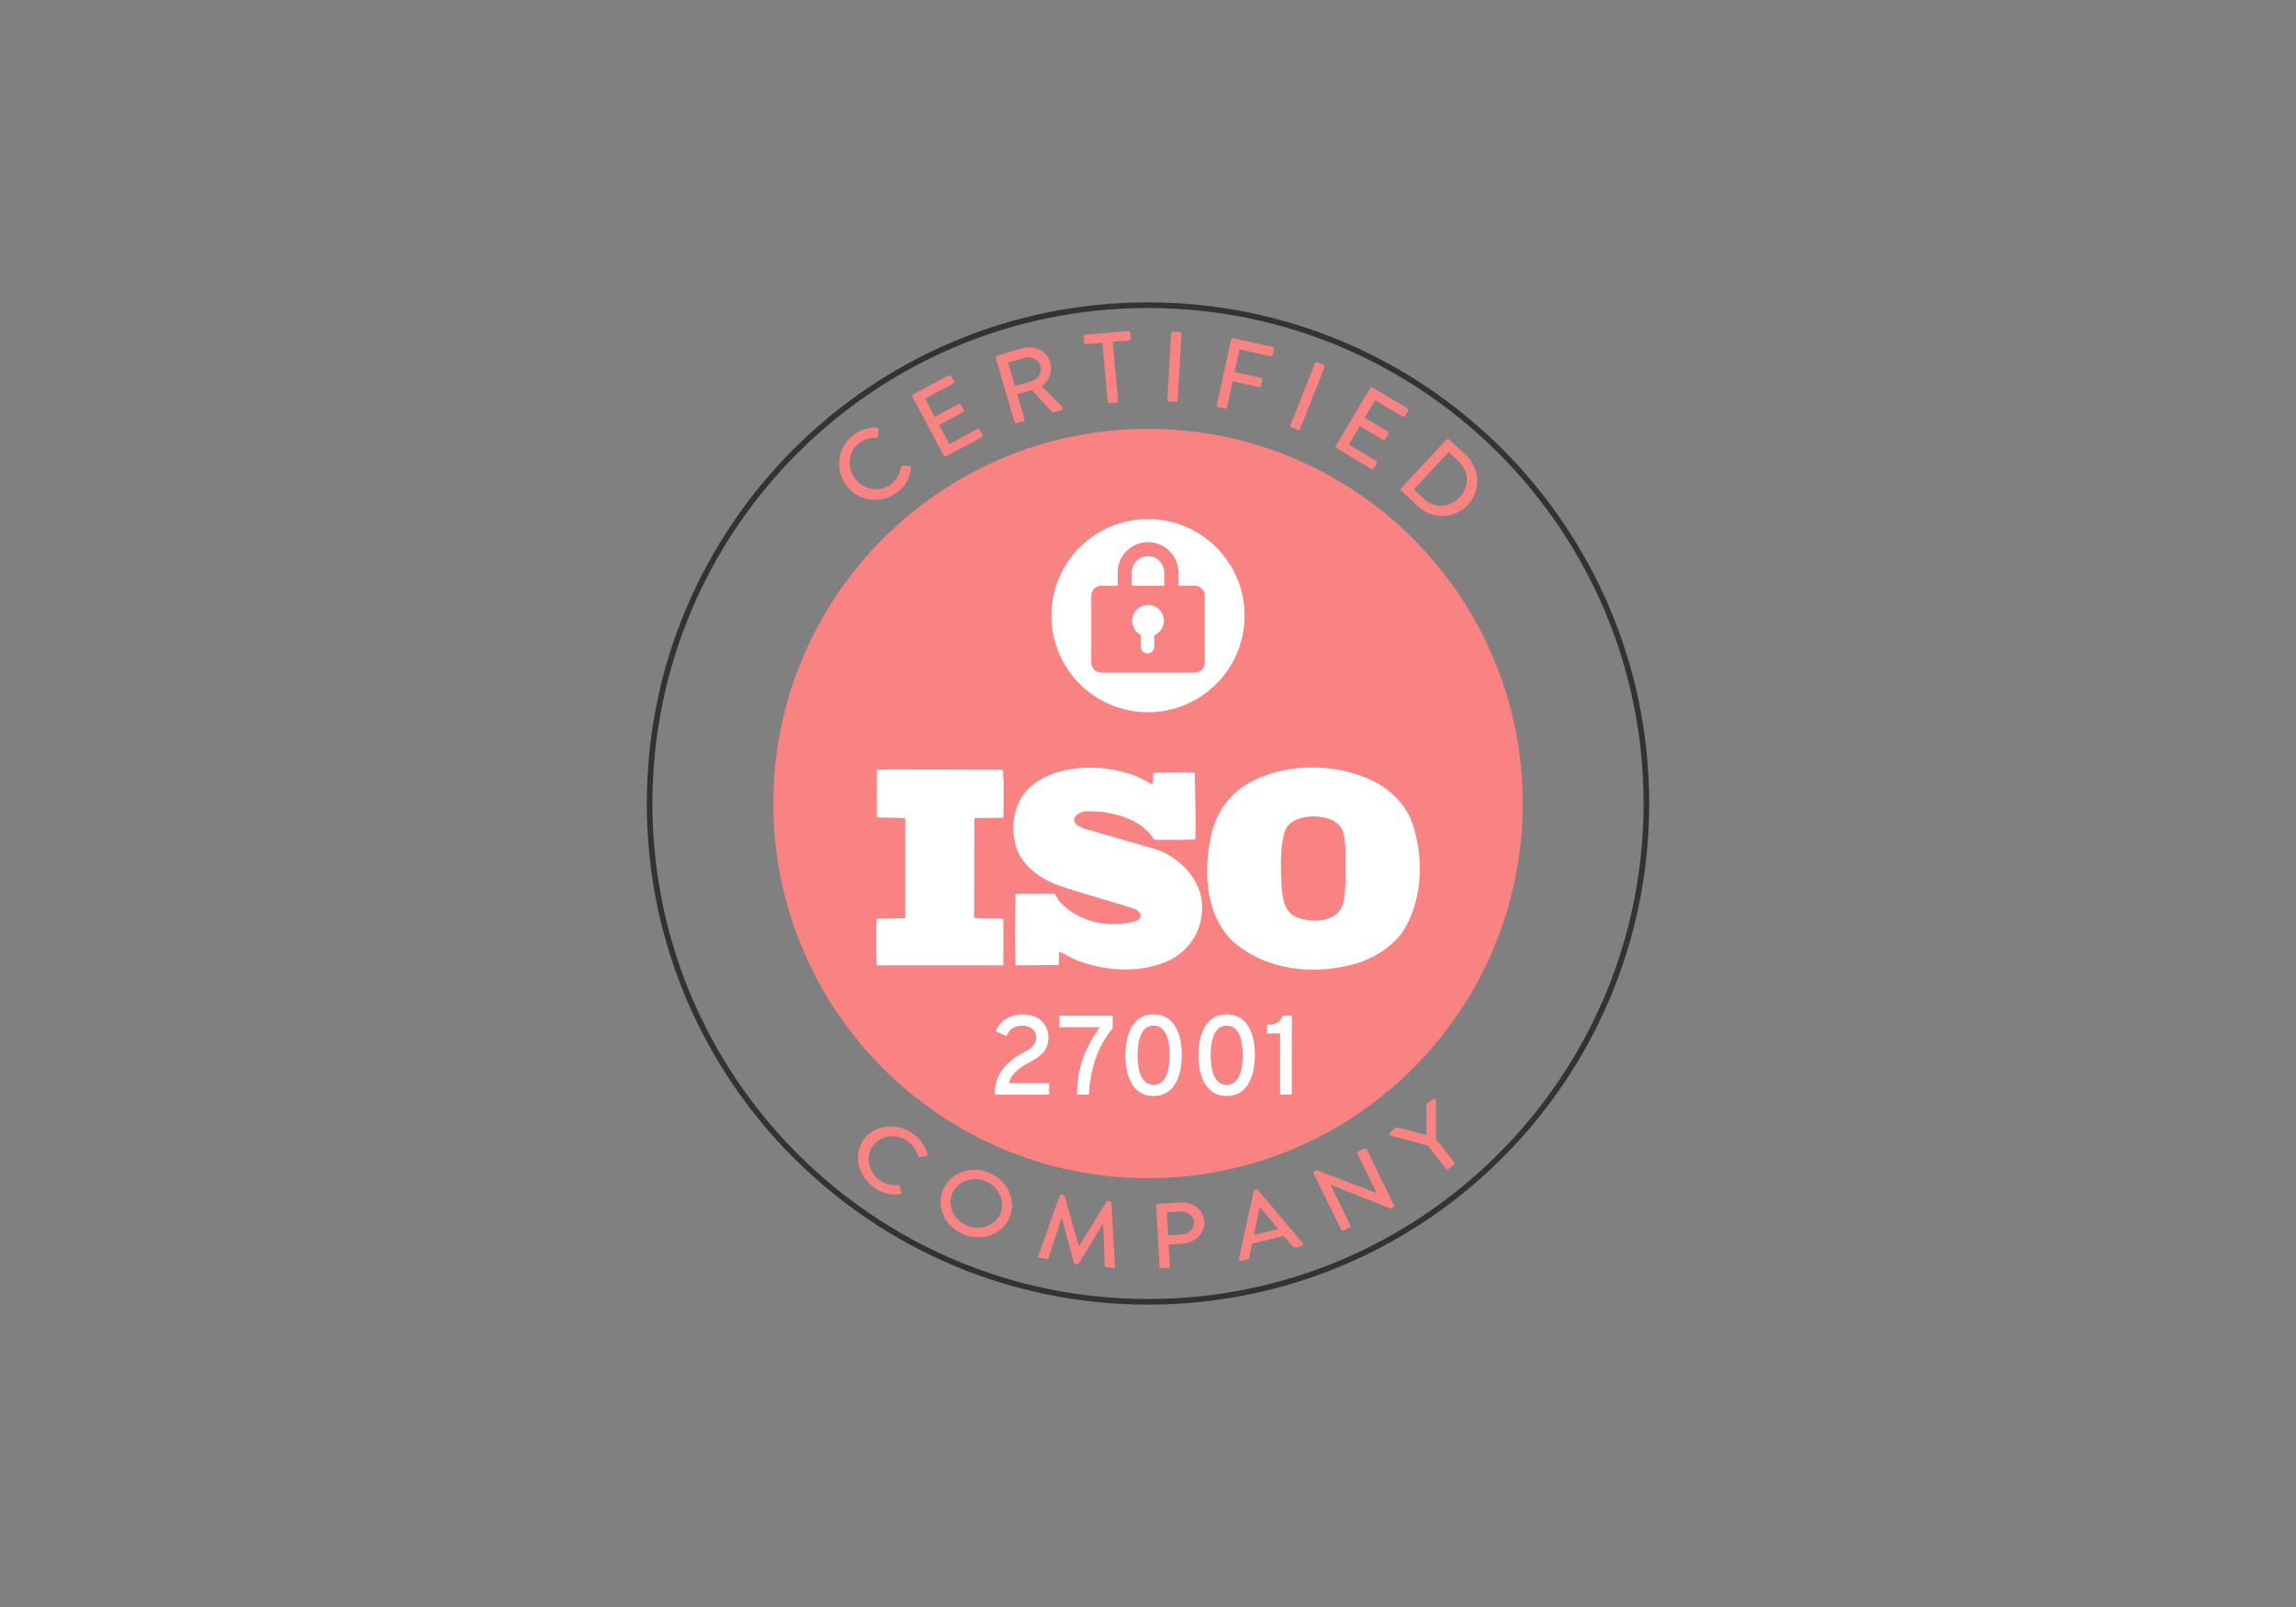
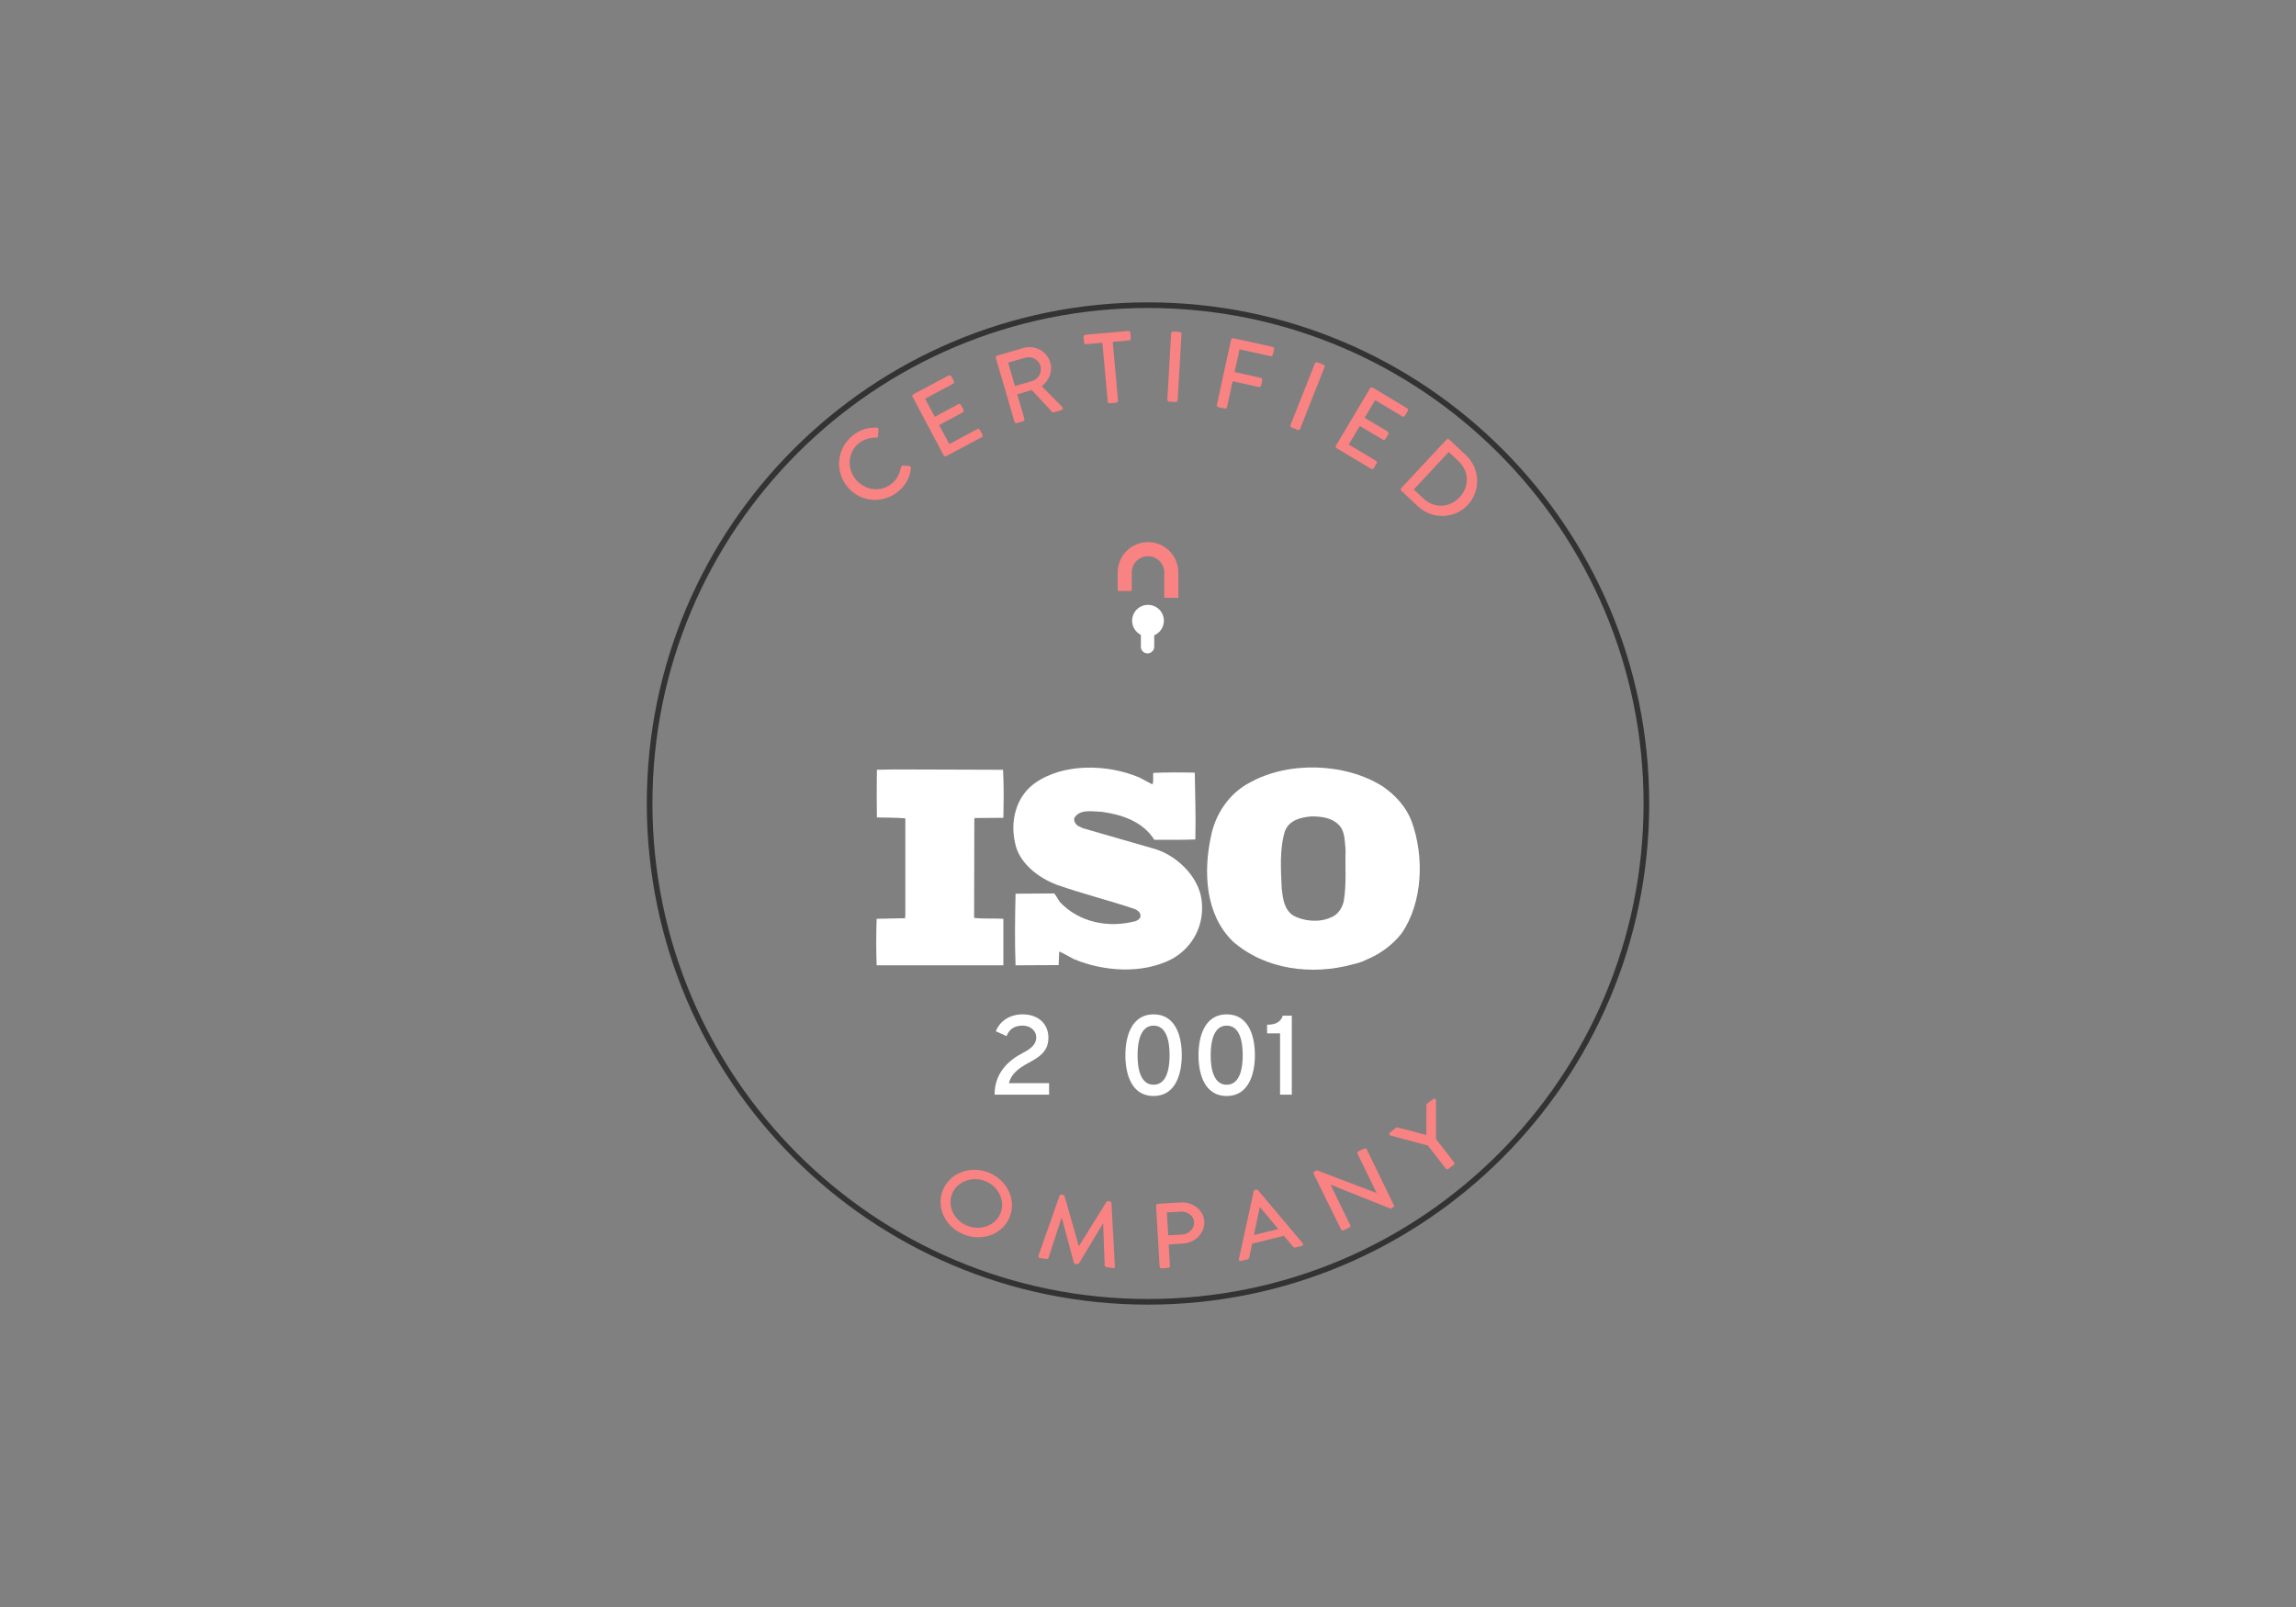
<svg xmlns="http://www.w3.org/2000/svg" version="1.1" id="Layer_1" x="0px" y="0px" width="750px" height="525px" viewBox="-636.01 2350.999 750 525" enable-background="new -636.01 2350.999 750 525" xml:space="preserve">
  <rect x="-636.01" y="2350.999" width="750" height="525" fill="#808080" stroke="none" />
  <g id="Layer_2">
</g>
  <g>
-     <path fill="#F98282" d="M-261.011,2491.104c67.596,0,122.395,54.799,122.395,122.396c0,67.596-54.799,122.39-122.395,122.39   c-67.592,0-122.389-54.794-122.389-122.39C-383.4,2545.903-328.603,2491.104-261.011,2491.104z" />
    <path fill="none" stroke="#08A650" stroke-width="0.573" stroke-miterlimit="10" d="M-261.011,2450.698   c89.914,0,162.803,72.887,162.803,162.802c0,89.912-72.889,162.8-162.803,162.8c-89.91,0-162.799-72.888-162.799-162.8   C-423.81,2523.585-350.922,2450.698-261.011,2450.698z" />
    <path fill="none" stroke="#333333" stroke-width="1.843" stroke-miterlimit="10" d="M-261.011,2450.698   c89.914,0,162.803,72.887,162.803,162.802c0,89.912-72.889,162.8-162.803,162.8c-89.91,0-162.799-72.888-162.799-162.8   C-423.81,2523.585-350.922,2450.698-261.011,2450.698z" />
    <rect x="-359.056" y="2679.907" fill="none" width="196.096" height="31.225" />
    <g>
      <path fill="#FFFFFF" d="M-174.953,2619.184c-1.695-4.438-5.154-8.391-9.369-11.253c-12.191-7.749-30.777-8.313-43.344-1.313    c-6.85,3.498-11.363,10.421-12.754,17.529c-2.557,11.703-1.881,25.623,7.111,34.392c10.498,9.218,25.809,11.25,39.393,7.448    c0.641-0.113,2.707-0.639,4.102-1.392l0.412-0.189c4.213-1.769,8.236-4.626,11.248-8.503    C-171.191,2645.823-170.703,2630.618-174.953,2619.184z M-197.076,2645.444c-0.49,2.219-1.957,4.516-4.328,5.344    c-3.764,1.654-8.803,1.203-12.268-0.75c-2.896-2.034-3.271-5.457-3.648-8.658c-0.299-6.357-0.75-13.092,1.055-18.887    c1.395-3.612,5.234-4.512,8.732-4.777c3.648,0,7.223,0.563,9.48,3.498c1.393,2.107,1.318,4.894,1.578,7.375    C-196.627,2633.819-196.135,2640.101-197.076,2645.444z" />
      <path fill="#FFFFFF" d="M-308.256,2651.165c-3.086-0.19-6.584,0.074-9.558-0.302l0.075-32.357l0.188-0.264l9.295-0.075    c0.111-5.267,0.186-10.874-0.113-15.689l-35.369-0.111l-5.83,0.111c-0.076,4.895-0.076,10.611,0,15.576    c3.198,0.113,6.207,0,9.293,0.301v31.342l-0.076,1.28l-9.293,0.188c-0.188,5.154-0.188,10.12,0,15.2h41.389V2651.165z" />
      <path fill="#FFFFFF" d="M-264.912,2651.878c-8.808,2.406-18.4,0.564-24.758-6.055c-0.752-0.941-1.205-2.033-1.955-2.938    l-12.644,0.075c-0.188,7.45-0.3,16.027,0,23.402l14.07-0.074l0.188-4.443c1.617,0.716,3.197,1.657,4.779,2.485    c9.744,4.063,22.313,4.969,31.979,0c7.037-3.873,10.801-11.325,9.746-19.375c-1.018-7.826-8.539-14.938-16.143-16.856    l-22.688-6.546l-1.691-0.826c-0.752-0.64-1.243-1.47-1.055-2.485c1.768-3.048,5.907-2.104,8.991-2.031    c6.584,0.94,13.319,3.122,17.157,9.143c4.139,0,8.916,0.076,13.391-0.111c0.189-7.562-0.072-14.185-0.186-21.823    c-4.174-0.111-9.332-0.111-13.543,0.076c-0.189,1.091,0.188,2.671-0.301,3.762l-4.326-2.294    c-10.309-4.327-24.757-4.779-34.163,1.956c-6.095,4.4-7.976,12.339-6.395,19.337c1.204,6.624,7.599,11.515,13.693,13.808    c8.353,2.937,17.081,5.082,25.509,7.94c0.826,0.375,1.957,1.204,1.771,2.218C-263.408,2651.051-264.236,2651.54-264.912,2651.878z    " />
    </g>
    <g>
      <path fill="#F98282" d="M-357.709,2493.476c2.52-2.145,5.08-2.818,8.05-2.781c0.378,0,0.641,0.301,0.603,0.678l-0.148,2.066    c0,0.375-0.227,0.564-0.641,0.527c-2.031-0.039-4.213,0.677-5.755,1.958c-3.576,3.008-3.763,8.312-0.791,11.812    c2.974,3.501,8.203,4.213,11.776,1.166c1.845-1.543,2.48-3.348,2.936-5.305c0.074-0.375,0.34-0.523,0.564-0.523l2.105,0.148    c0.34,0,0.563,0.375,0.563,0.716c-0.299,3.085-1.806,5.679-4.063,7.562c-5.003,4.211-12.416,3.65-16.629-1.395    C-363.351,2505.063-362.715,2497.729-357.709,2493.476z" />
      <path fill="#F98282" d="M-337.918,2480.646c-0.15-0.304-0.076-0.676,0.226-0.827l11.589-6.17c0.302-0.151,0.678-0.038,0.828,0.264    l0.863,1.617c0.148,0.303,0.074,0.679-0.264,0.828l-9.143,4.892l3.16,5.907l7.713-4.14c0.303-0.149,0.68-0.038,0.83,0.264    l0.863,1.618c0.148,0.301,0.039,0.677-0.264,0.827l-7.711,4.14l3.311,6.206l9.144-4.892c0.3-0.186,0.677-0.037,0.827,0.264    l0.864,1.58c0.149,0.301,0.075,0.676-0.265,0.827l-11.586,6.172c-0.301,0.148-0.678,0.037-0.828-0.264L-337.918,2480.646z" />
      <path fill="#F98282" d="M-310.715,2467.967c-0.076-0.302,0.075-0.677,0.412-0.788l8.543-2.483c3.762-1.092,7.749,0.976,8.84,4.741    c0.828,2.896-0.374,5.831-2.781,7.749l6.659,6.737c0.337,0.34,0.263,0.9-0.263,1.055l-2.445,0.712    c-0.264,0.076-0.489-0.039-0.603-0.152l-6.622-7.108l-4.742,1.391l2.336,8.015c0.074,0.3-0.114,0.676-0.415,0.789l-2.032,0.603    c-0.34,0.111-0.676-0.112-0.789-0.413L-310.715,2467.967z M-298.865,2475.493c2.031-0.603,3.35-2.859,2.707-5.006    c-0.602-2.031-2.896-3.235-4.926-2.633l-5.608,1.617l2.219,7.638L-298.865,2475.493z" />
      <path fill="#F98282" d="M-275.912,2462.963l-5.308,0.488c-0.374,0.039-0.638-0.225-0.675-0.564l-0.148-1.843    c-0.038-0.34,0.186-0.639,0.561-0.676l14.033-1.242c0.377-0.039,0.642,0.225,0.678,0.564l0.148,1.843    c0.036,0.338-0.185,0.639-0.564,0.676l-5.34,0.49l1.73,19.188c0.038,0.338-0.225,0.641-0.564,0.677l-2.145,0.187    c-0.338,0.038-0.641-0.223-0.678-0.564L-275.912,2462.963z" />
      <path fill="#F98282" d="M-253.451,2459.915c0-0.338,0.338-0.604,0.637-0.604l2.145,0.113c0.338,0,0.604,0.342,0.604,0.639    l-1.246,21.671c0,0.341-0.336,0.604-0.635,0.604l-2.146-0.111c-0.338-0.041-0.602-0.34-0.602-0.642L-253.451,2459.915z" />
      <path fill="#F98282" d="M-233.888,2461.983c0.076-0.299,0.377-0.563,0.756-0.487l12.828,2.822c0.34,0.074,0.563,0.412,0.488,0.751    l-0.412,1.806c-0.076,0.304-0.377,0.564-0.754,0.489l-10.117-2.22l-1.619,7.411l8.539,1.881c0.301,0.076,0.527,0.415,0.49,0.754    l-0.379,1.769c-0.074,0.338-0.412,0.563-0.75,0.488l-8.539-1.88l-1.844,8.428c-0.076,0.336-0.414,0.563-0.754,0.486l-2.07-0.449    c-0.334-0.076-0.561-0.414-0.486-0.753L-233.888,2461.983z" />
      <path fill="#F98282" d="M-206.496,2469.735c0.113-0.299,0.488-0.487,0.787-0.377l2.031,0.791c0.303,0.113,0.451,0.488,0.338,0.791    l-7.975,20.162c-0.113,0.303-0.488,0.453-0.787,0.342l-2.033-0.787c-0.301-0.115-0.451-0.49-0.338-0.791L-206.496,2469.735z" />
      <path fill="#F98282" d="M-188.474,2477.862c0.154-0.266,0.566-0.415,0.865-0.227l11.25,6.736c0.299,0.188,0.375,0.566,0.225,0.865    l-0.941,1.58c-0.15,0.262-0.525,0.412-0.863,0.225l-8.883-5.308l-3.422,5.759l7.525,4.477c0.264,0.15,0.375,0.564,0.227,0.863    l-0.941,1.584c-0.188,0.3-0.563,0.375-0.865,0.225l-7.527-4.477l-3.607,6.059l8.877,5.303c0.301,0.188,0.377,0.563,0.227,0.865    l-0.939,1.544c-0.152,0.263-0.527,0.414-0.863,0.226l-11.254-6.734c-0.301-0.189-0.373-0.566-0.225-0.865L-188.474,2477.862z" />
      <path fill="#F98282" d="M-163.49,2494.604c0.223-0.225,0.6-0.265,0.863-0.037l5.492,5.153c4.629,4.327,4.895,11.628,0.602,16.218    c-4.326,4.629-11.627,4.854-16.256,0.526l-5.492-5.155c-0.225-0.225-0.225-0.602,0-0.865L-163.49,2494.604z M-171.017,2513.867    c3.5,3.313,8.502,3.086,11.814-0.45c3.271-3.537,3.121-8.466-0.412-11.778l-3.162-2.972l-11.4,12.229L-171.017,2513.867z" />
-       <path fill="#F98282" d="M-338.105,2721.178c2.744,1.845,4.137,4.064,5.005,6.774c0.112,0.373-0.075,0.674-0.452,0.712    l-1.957,0.303c-0.338,0.112-0.602-0.075-0.678-0.452c-0.562-1.881-1.879-3.724-3.573-4.854c-3.876-2.634-8.839-1.616-11.212,1.883    c-2.369,3.498-1.43,8.464,2.446,11.099c1.992,1.354,3.875,1.577,5.794,1.505c0.375,0,0.598,0.188,0.674,0.414l0.491,1.956    c0.111,0.339-0.188,0.6-0.491,0.639c-2.971,0.374-5.83-0.413-8.236-2.069c-5.418-3.688-7.114-10.611-3.727-15.612    C-350.634,2718.546-343.523,2717.491-338.105,2721.178z" />
      <path fill="#F98282" d="M-313.124,2734.045c6.097,2.408,9.182,8.847,6.963,14.488c-2.22,5.644-8.843,8.163-14.94,5.795    c-6.092-2.406-9.178-8.769-6.959-14.41C-325.84,2734.273-319.22,2731.64-313.124,2734.045z M-319.97,2751.466    c4.361,1.729,9.217-0.148,10.798-4.176c1.581-3.986-0.679-8.729-5.042-10.459c-4.327-1.694-9.218,0.223-10.799,4.212    C-326.592,2745.108-324.336,2749.775-319.97,2751.466z" />
      <path fill="#F98282" d="M-289.908,2741.647c0.113-0.229,0.376-0.412,0.637-0.378l0.526,0.076c0.187,0.038,0.452,0.226,0.489,0.413    l4.626,16.256h0.113l8.919-14.339c0.076-0.187,0.375-0.298,0.602-0.261l0.525,0.074c0.264,0.037,0.488,0.3,0.525,0.527    l1.129,20.656c0.038,0.414-0.225,0.677-0.675,0.603l-2.106-0.304c-0.303-0.033-0.527-0.299-0.564-0.486l-0.488-13.697    c-0.037,0-0.113,0-0.113,0l-7.789,12.943c-0.074,0.152-0.301,0.301-0.6,0.262l-0.604-0.074c-0.263-0.035-0.449-0.225-0.486-0.412    l-3.915-14.599c-0.038,0-0.11,0-0.11,0l-4.252,13.058c-0.075,0.187-0.376,0.374-0.64,0.337l-2.106-0.3    c-0.451-0.074-0.639-0.376-0.525-0.792L-289.908,2741.647z" />
      <path fill="#F98282" d="M-258.381,2744.88c0-0.299,0.225-0.6,0.604-0.6l7.447-0.452c4.025-0.227,7.525,2.594,7.715,6.209    c0.225,3.724-2.898,6.96-6.887,7.222l-4.742,0.301l0.414,7.074c0,0.305-0.264,0.604-0.602,0.604l-2.145,0.112    c-0.377,0.036-0.637-0.224-0.637-0.526L-258.381,2744.88z M-249.877,2754.324c2.256-0.15,4.061-1.917,3.91-4.1    c-0.111-2.031-2.105-3.498-4.363-3.387l-4.514,0.263l0.451,7.486L-249.877,2754.324z" />
      <path fill="#F98282" d="M-231.328,2762.303l4.852-22.161c0.039-0.188,0.305-0.412,0.453-0.454l0.303-0.072    c0.148-0.038,0.488,0.037,0.637,0.188l14.6,17.345c0.301,0.338,0.111,0.789-0.338,0.902l-1.996,0.486    c-0.375,0.114-0.639-0.037-0.828-0.262l-2.971-3.538l-10.383,2.56c-0.305,1.504-0.641,2.973-0.941,4.517    c-0.039,0.224-0.227,0.523-0.641,0.636l-1.992,0.49C-231.064,2763.054-231.441,2762.716-231.328,2762.303z M-218.459,2752.521    l-5.91-7.072l-0.152,0.037l-1.877,8.99L-218.459,2752.521z" />
      <path fill="#F98282" d="M-206.91,2734.459c-0.15-0.264,0.037-0.602,0.338-0.75l0.75-0.376l19.453,7.411h0.037l-6.248-12.829    c-0.15-0.264,0-0.641,0.305-0.791l1.879-0.9c0.303-0.148,0.678-0.037,0.83,0.227l8.877,18.283    c0.152,0.266-0.037,0.602-0.301,0.754l-0.75,0.374l-19.602-7.825h-0.039l6.434,13.207c0.152,0.262,0,0.639-0.299,0.787    l-1.846,0.902c-0.301,0.151-0.676,0.038-0.828-0.224L-206.91,2734.459z" />
      <path fill="#F98282" d="M-169.588,2725.242l-12.227-3.273c-0.451-0.152-0.527-0.679-0.113-1.02l1.879-1.503    c0.189-0.15,0.416-0.15,0.564-0.111l9.406,2.442v-9.705c0-0.151,0.076-0.377,0.264-0.526l1.955-1.504    c0.416-0.303,0.904-0.114,0.943,0.373v12.719l5.906,7.603c0.189,0.225,0.113,0.64-0.148,0.828l-1.732,1.315    c-0.299,0.227-0.676,0.15-0.826-0.076L-169.588,2725.242z" />
    </g>
-     <path fill="#FFFFFF" d="M-229.457,2552.12c0,17.43-14.125,31.557-31.555,31.557c-17.427,0-31.553-14.127-31.553-31.557   c0-17.426,14.126-31.552,31.553-31.552C-243.582,2520.568-229.457,2534.694-229.457,2552.12z" />
    <g>
-       <path fill="#F98282" d="M-242.469,2567.418c0,1.832-1.484,3.317-3.318,3.317h-30.447c-1.83,0-3.317-1.485-3.317-3.317v-21.774    c0-1.832,1.487-3.314,3.317-3.314h30.447c1.834,0,3.318,1.482,3.318,3.314V2567.418z" />
      <path fill="none" stroke="#F98282" stroke-width="4.607" stroke-miterlimit="10" d="M-268.609,2544.073v-6.063    c0-4.198,3.401-7.604,7.598-7.604c4.197,0,7.604,3.405,7.604,7.604v8.29" />
      <path fill="#FFFFFF" d="M-255.826,2553.787c0-2.863-2.322-5.183-5.186-5.183c-2.861,0-5.183,2.319-5.183,5.183    c0,2.024,1.165,3.773,2.858,4.626v3.606h0.01c-0.01,0.084-0.023,0.165-0.023,0.249c0,1.211,0.977,2.189,2.184,2.189    c1.209,0,2.189-0.979,2.189-2.189c0-0.084-0.016-0.165-0.025-0.249h0.025v-3.466    C-257.125,2557.763-255.826,2555.925-255.826,2553.787z" />
    </g>
    <g>
      <rect x="-320.474" y="2682.007" fill="none" width="118.93" height="91.205" />
      <path fill="#FFFFFF" d="M-301.831,2694.946c2.211-1.143,4.312-2.543,4.312-5.049c0-2.138-1.842-3.832-4.496-3.832    c-2.801,0-4.385,1.326-5.196,3.427l-3.501-1.585c1.253-3.279,4.533-5.527,8.733-5.527c5.233,0,8.439,3.206,8.439,7.628    c0,4.386-2.801,6.265-6.67,8.328c-3.39,1.806-5.601,3.796-6.228,6.522h13.118v3.759h-17.798    C-311.117,2701.542-306.622,2697.415-301.831,2694.946z" />
-       <path fill="#FFFFFF" d="M-276.805,2686.581h-13.156v-3.759h17.394v4.164c-5.786,6.707-7.628,15.919-7.665,21.631h-3.98    C-284.139,2699.81-281.633,2693.472-276.805,2686.581z" />
      <path fill="#FFFFFF" d="M-268.4,2695.72c0-5.933,1.916-13.34,9.212-13.34c7.112,0,9.213,6.965,9.213,13.34    c0,5.933-1.917,13.34-9.213,13.34C-266.3,2709.06-268.4,2702.095-268.4,2695.72z M-253.955,2695.72    c0-4.791-1.105-9.654-5.232-9.654c-4.238,0-5.232,5.158-5.232,9.654c0,4.79,1.105,9.654,5.232,9.654    C-254.95,2705.374-253.955,2700.216-253.955,2695.72z" />
      <path fill="#FFFFFF" d="M-244.517,2695.72c0-5.933,1.917-13.34,9.213-13.34c7.112,0,9.213,6.965,9.213,13.34    c0,5.933-1.917,13.34-9.213,13.34C-242.416,2709.06-244.517,2702.095-244.517,2695.72z M-230.072,2695.72    c0-4.791-1.105-9.654-5.232-9.654c-4.238,0-5.232,5.158-5.232,9.654c0,4.79,1.105,9.654,5.232,9.654    C-231.067,2705.374-230.072,2700.216-230.072,2695.72z" />
      <path fill="#FFFFFF" d="M-217.869,2688.607h-4.237v-2.837c2.506,0,4.385-0.7,5.122-2.948h2.948v25.795h-3.833V2688.607z" />
    </g>
  </g>
</svg>